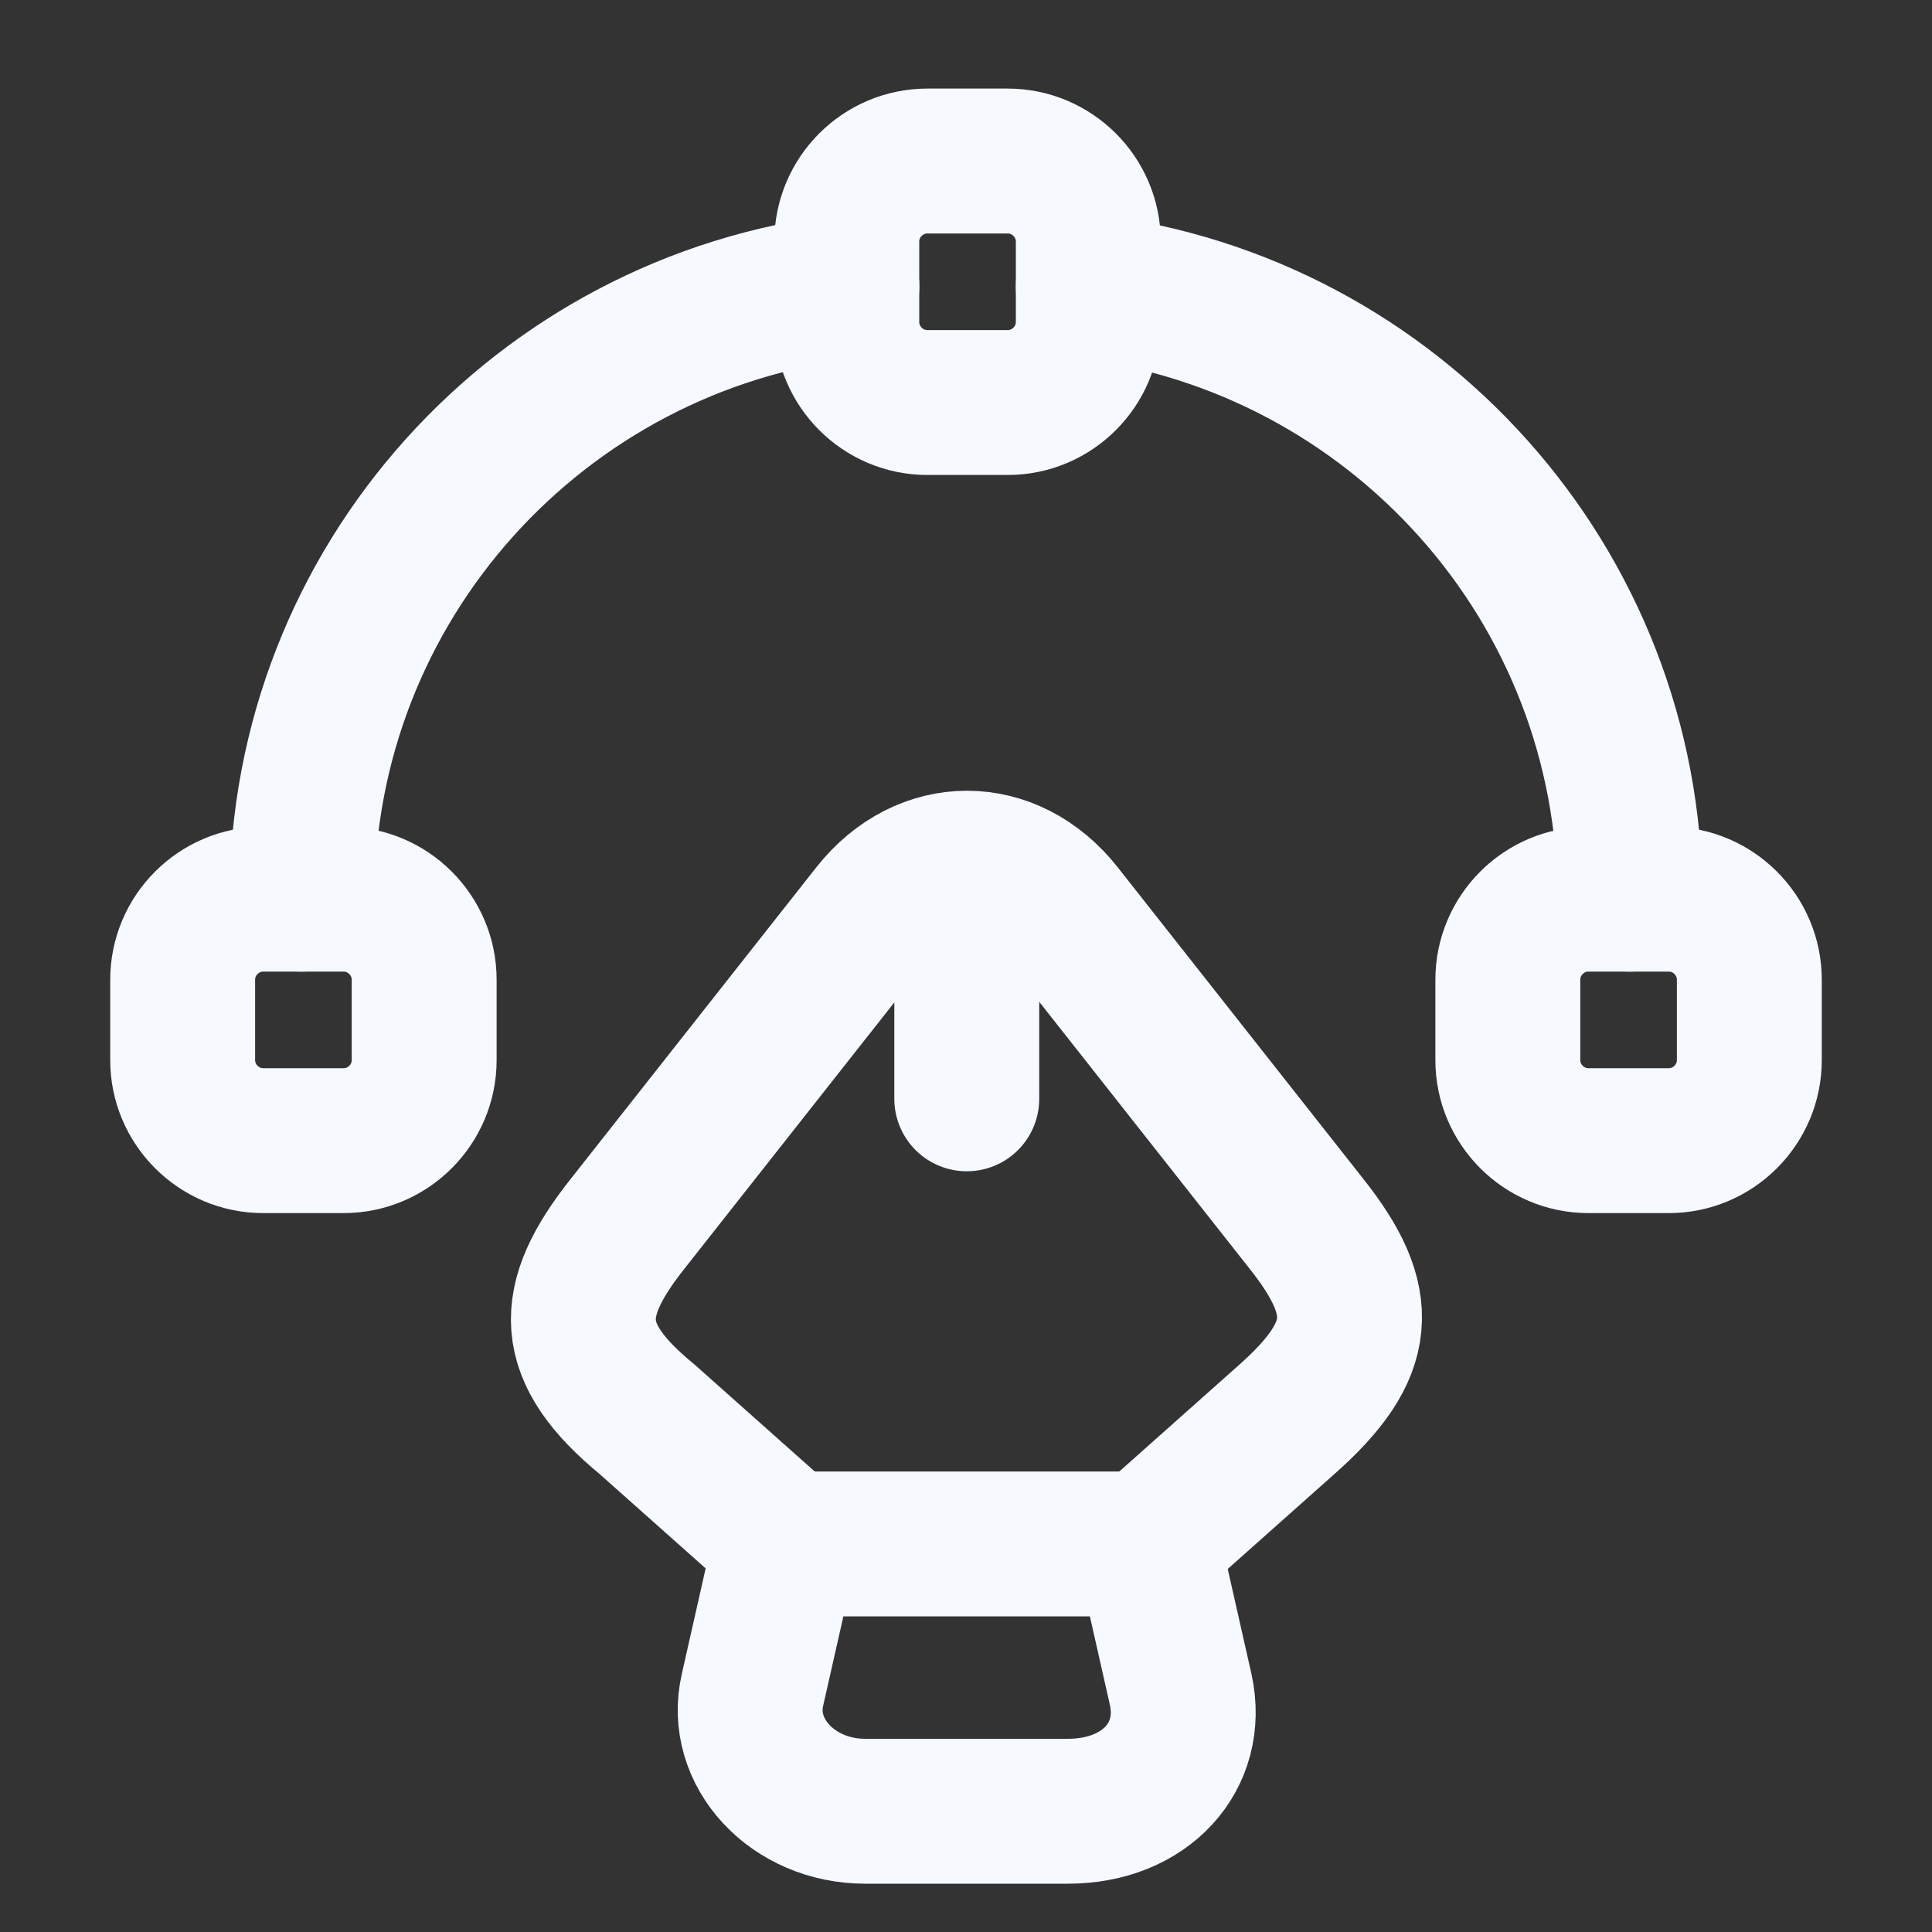
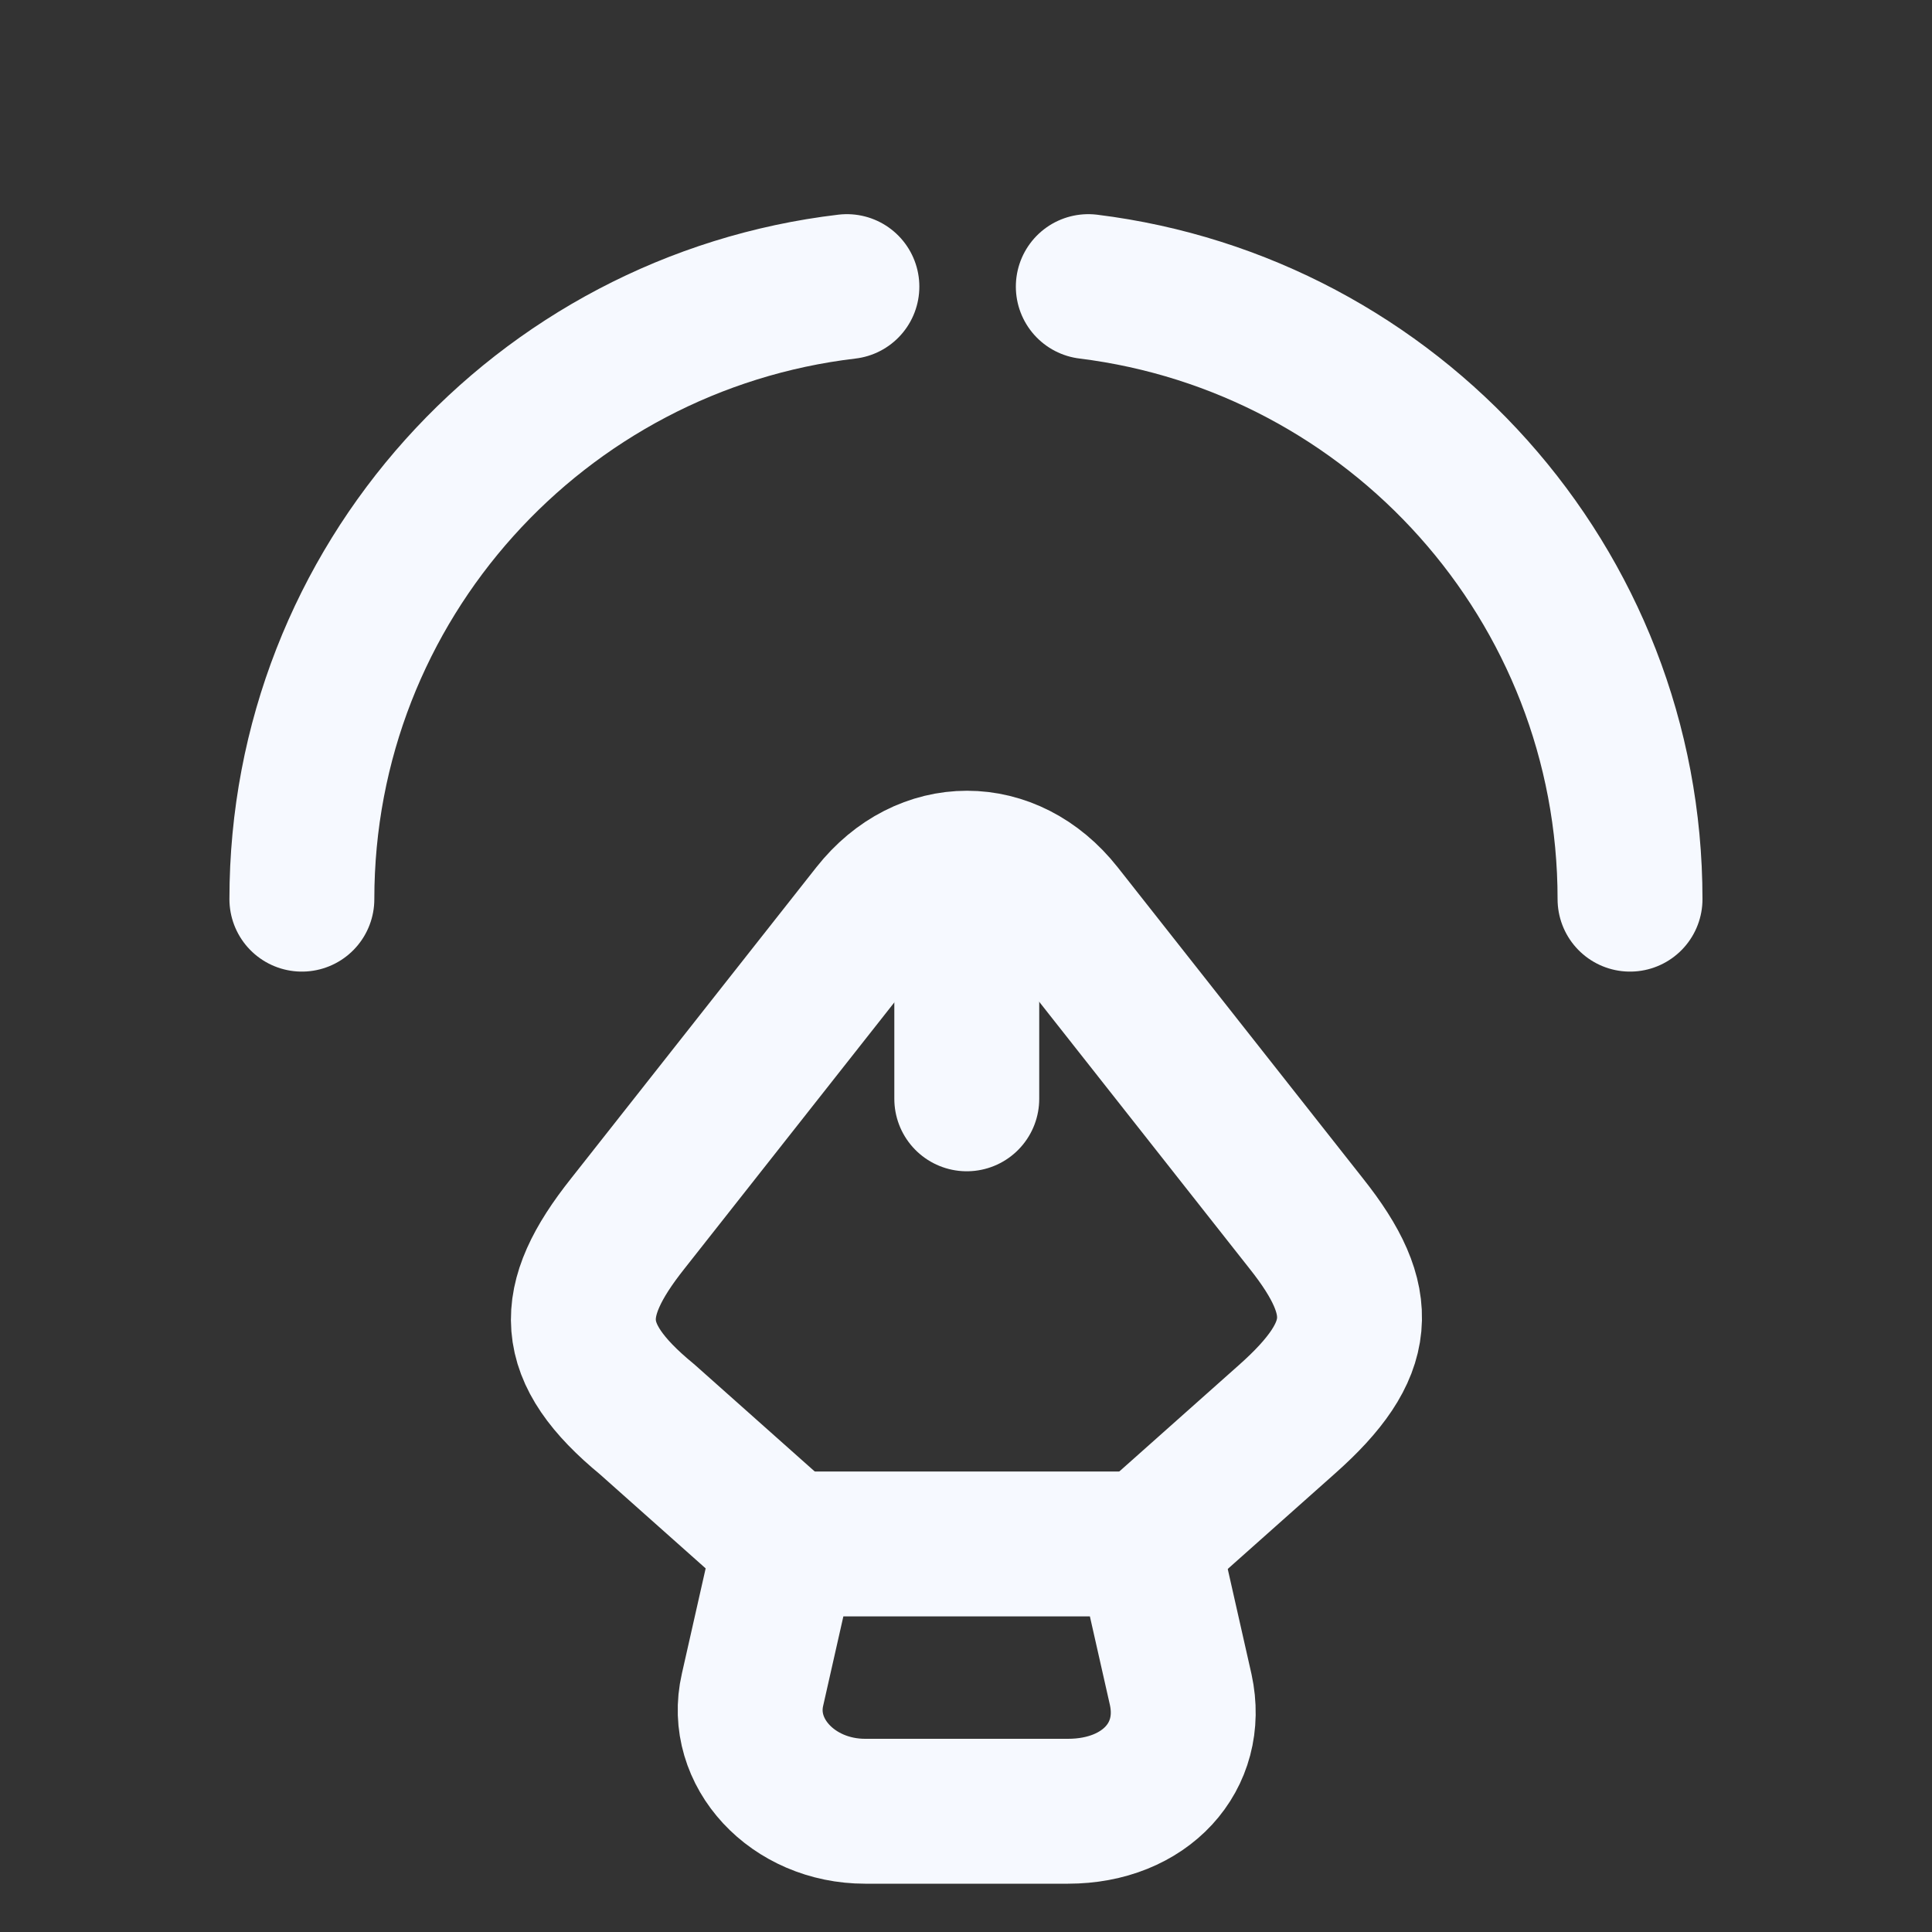
<svg xmlns="http://www.w3.org/2000/svg" width="20" height="20" viewBox="0 0 20 20" fill="none">
  <rect x="0" y="0" width="20" height="20" fill="#333333" stroke="none" />
  <g id="pen-tool-2">
    <g id="Group">
      <g id="Group_2">
        <path id="Vector" d="M8.956 18.75H11.056C11.857 18.75 12.373 18.183 12.223 17.492L11.882 15.983H8.131L7.79 17.492C7.64 18.142 8.206 18.75 8.956 18.75Z" stroke="#F6F9FF" stroke-width="1.5" stroke-linecap="round" stroke-linejoin="round" />
        <path id="Vector_2" d="M11.881 15.975L13.323 14.692C14.131 13.975 14.165 13.475 13.523 12.667L10.981 9.442C10.448 8.767 9.573 8.767 9.04 9.442L6.498 12.667C5.856 13.475 5.856 14 6.698 14.692L8.14 15.975" stroke="#F6F9FF" stroke-width="1.5" stroke-linecap="round" stroke-linejoin="round" />
        <path id="Vector_3" d="M10.008 9.267V11.375" stroke="#F6F9FF" stroke-width="1.5" stroke-linecap="round" stroke-linejoin="round" />
      </g>
    </g>
    <g id="Group_3">
-       <path id="Vector_4" d="M10.432 4.167H9.599C9.141 4.167 8.766 3.792 8.766 3.333V2.5C8.766 2.042 9.141 1.667 9.599 1.667H10.432C10.891 1.667 11.266 2.042 11.266 2.5V3.333C11.266 3.792 10.891 4.167 10.432 4.167Z" stroke="#F6F9FF" stroke-width="1.5" stroke-linecap="round" stroke-linejoin="round" />
-       <path id="Vector_5" d="M2.724 11.808H3.557C4.016 11.808 4.391 11.433 4.391 10.975V10.142C4.391 9.683 4.016 9.308 3.557 9.308H2.724C2.266 9.308 1.891 9.683 1.891 10.142V10.975C1.891 11.433 2.266 11.808 2.724 11.808Z" stroke="#F6F9FF" stroke-width="1.5" stroke-linecap="round" stroke-linejoin="round" />
-       <path id="Vector_6" d="M17.276 11.808H16.443C15.984 11.808 15.609 11.433 15.609 10.975V10.142C15.609 9.683 15.984 9.308 16.443 9.308H17.276C17.734 9.308 18.109 9.683 18.109 10.142V10.975C18.109 11.433 17.734 11.808 17.276 11.808Z" stroke="#F6F9FF" stroke-width="1.5" stroke-linecap="round" stroke-linejoin="round" />
      <path id="Vector_7" d="M8.767 2.967C5.592 3.342 3.125 6.033 3.125 9.308" stroke="#F6F9FF" stroke-width="1.5" stroke-linecap="round" stroke-linejoin="round" />
      <path id="Vector_8" d="M16.874 9.308C16.874 6.042 14.424 3.358 11.266 2.967" stroke="#F6F9FF" stroke-width="1.5" stroke-linecap="round" stroke-linejoin="round" />
    </g>
  </g>
</svg>